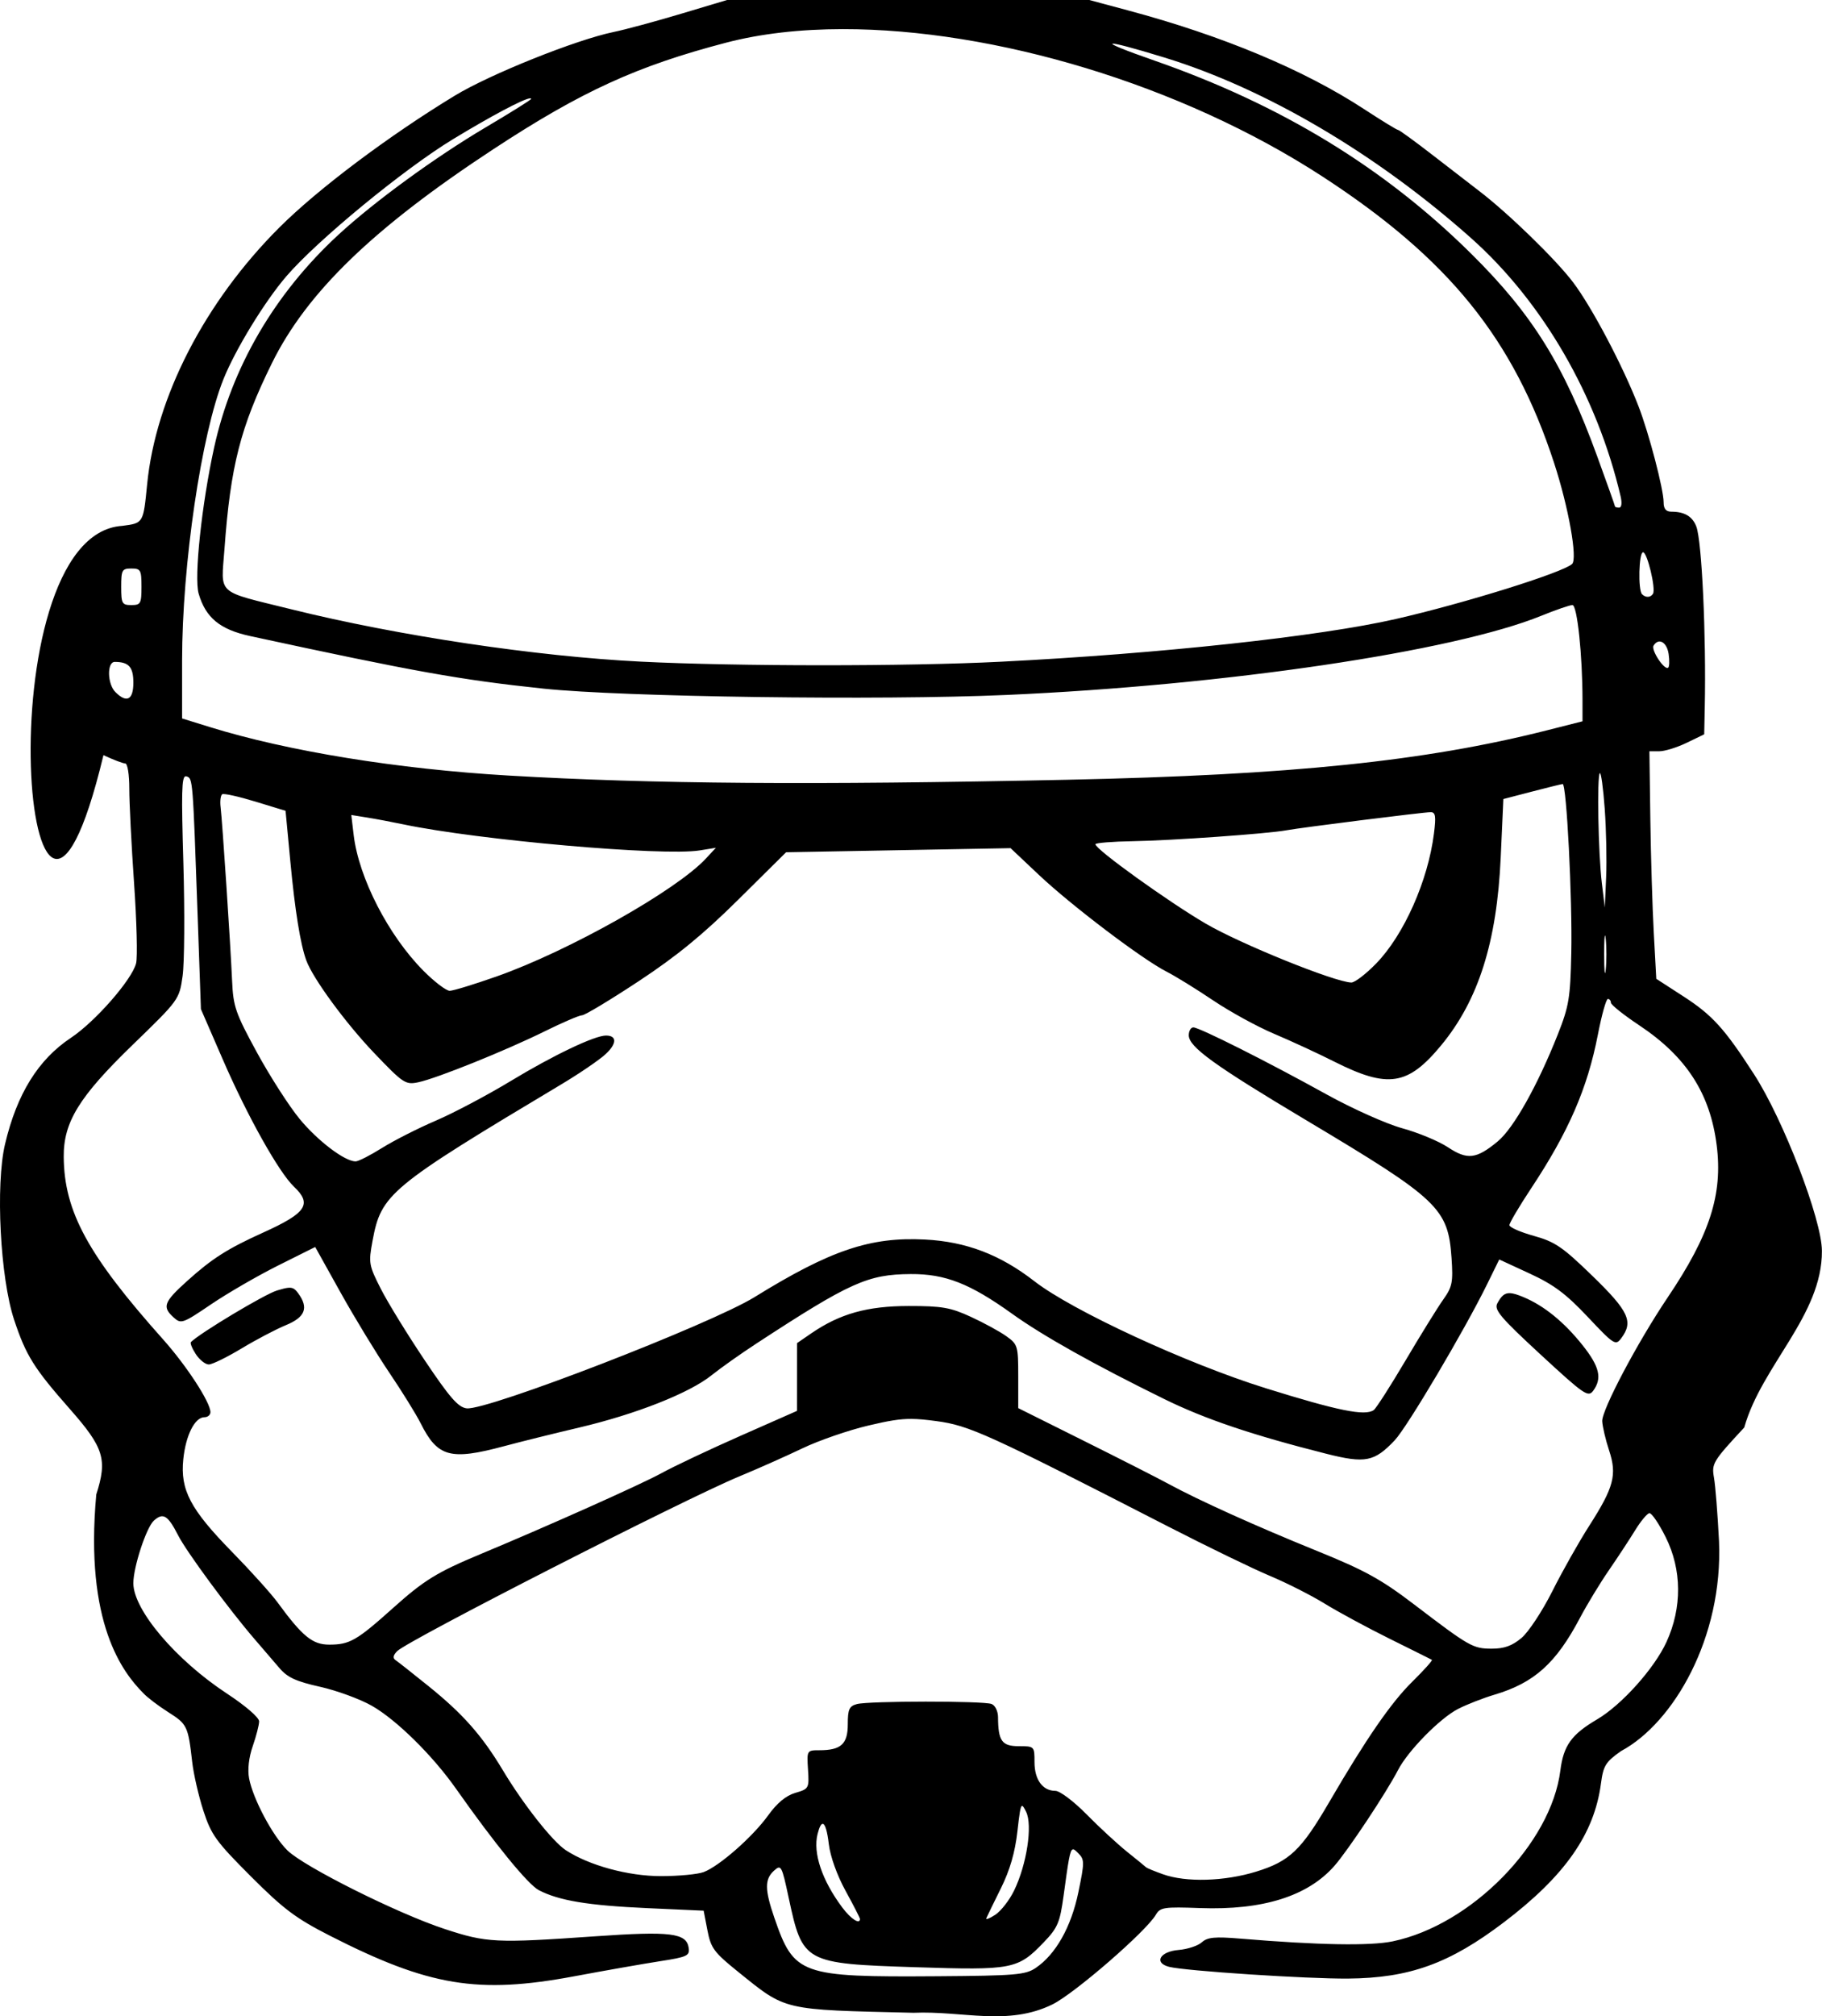
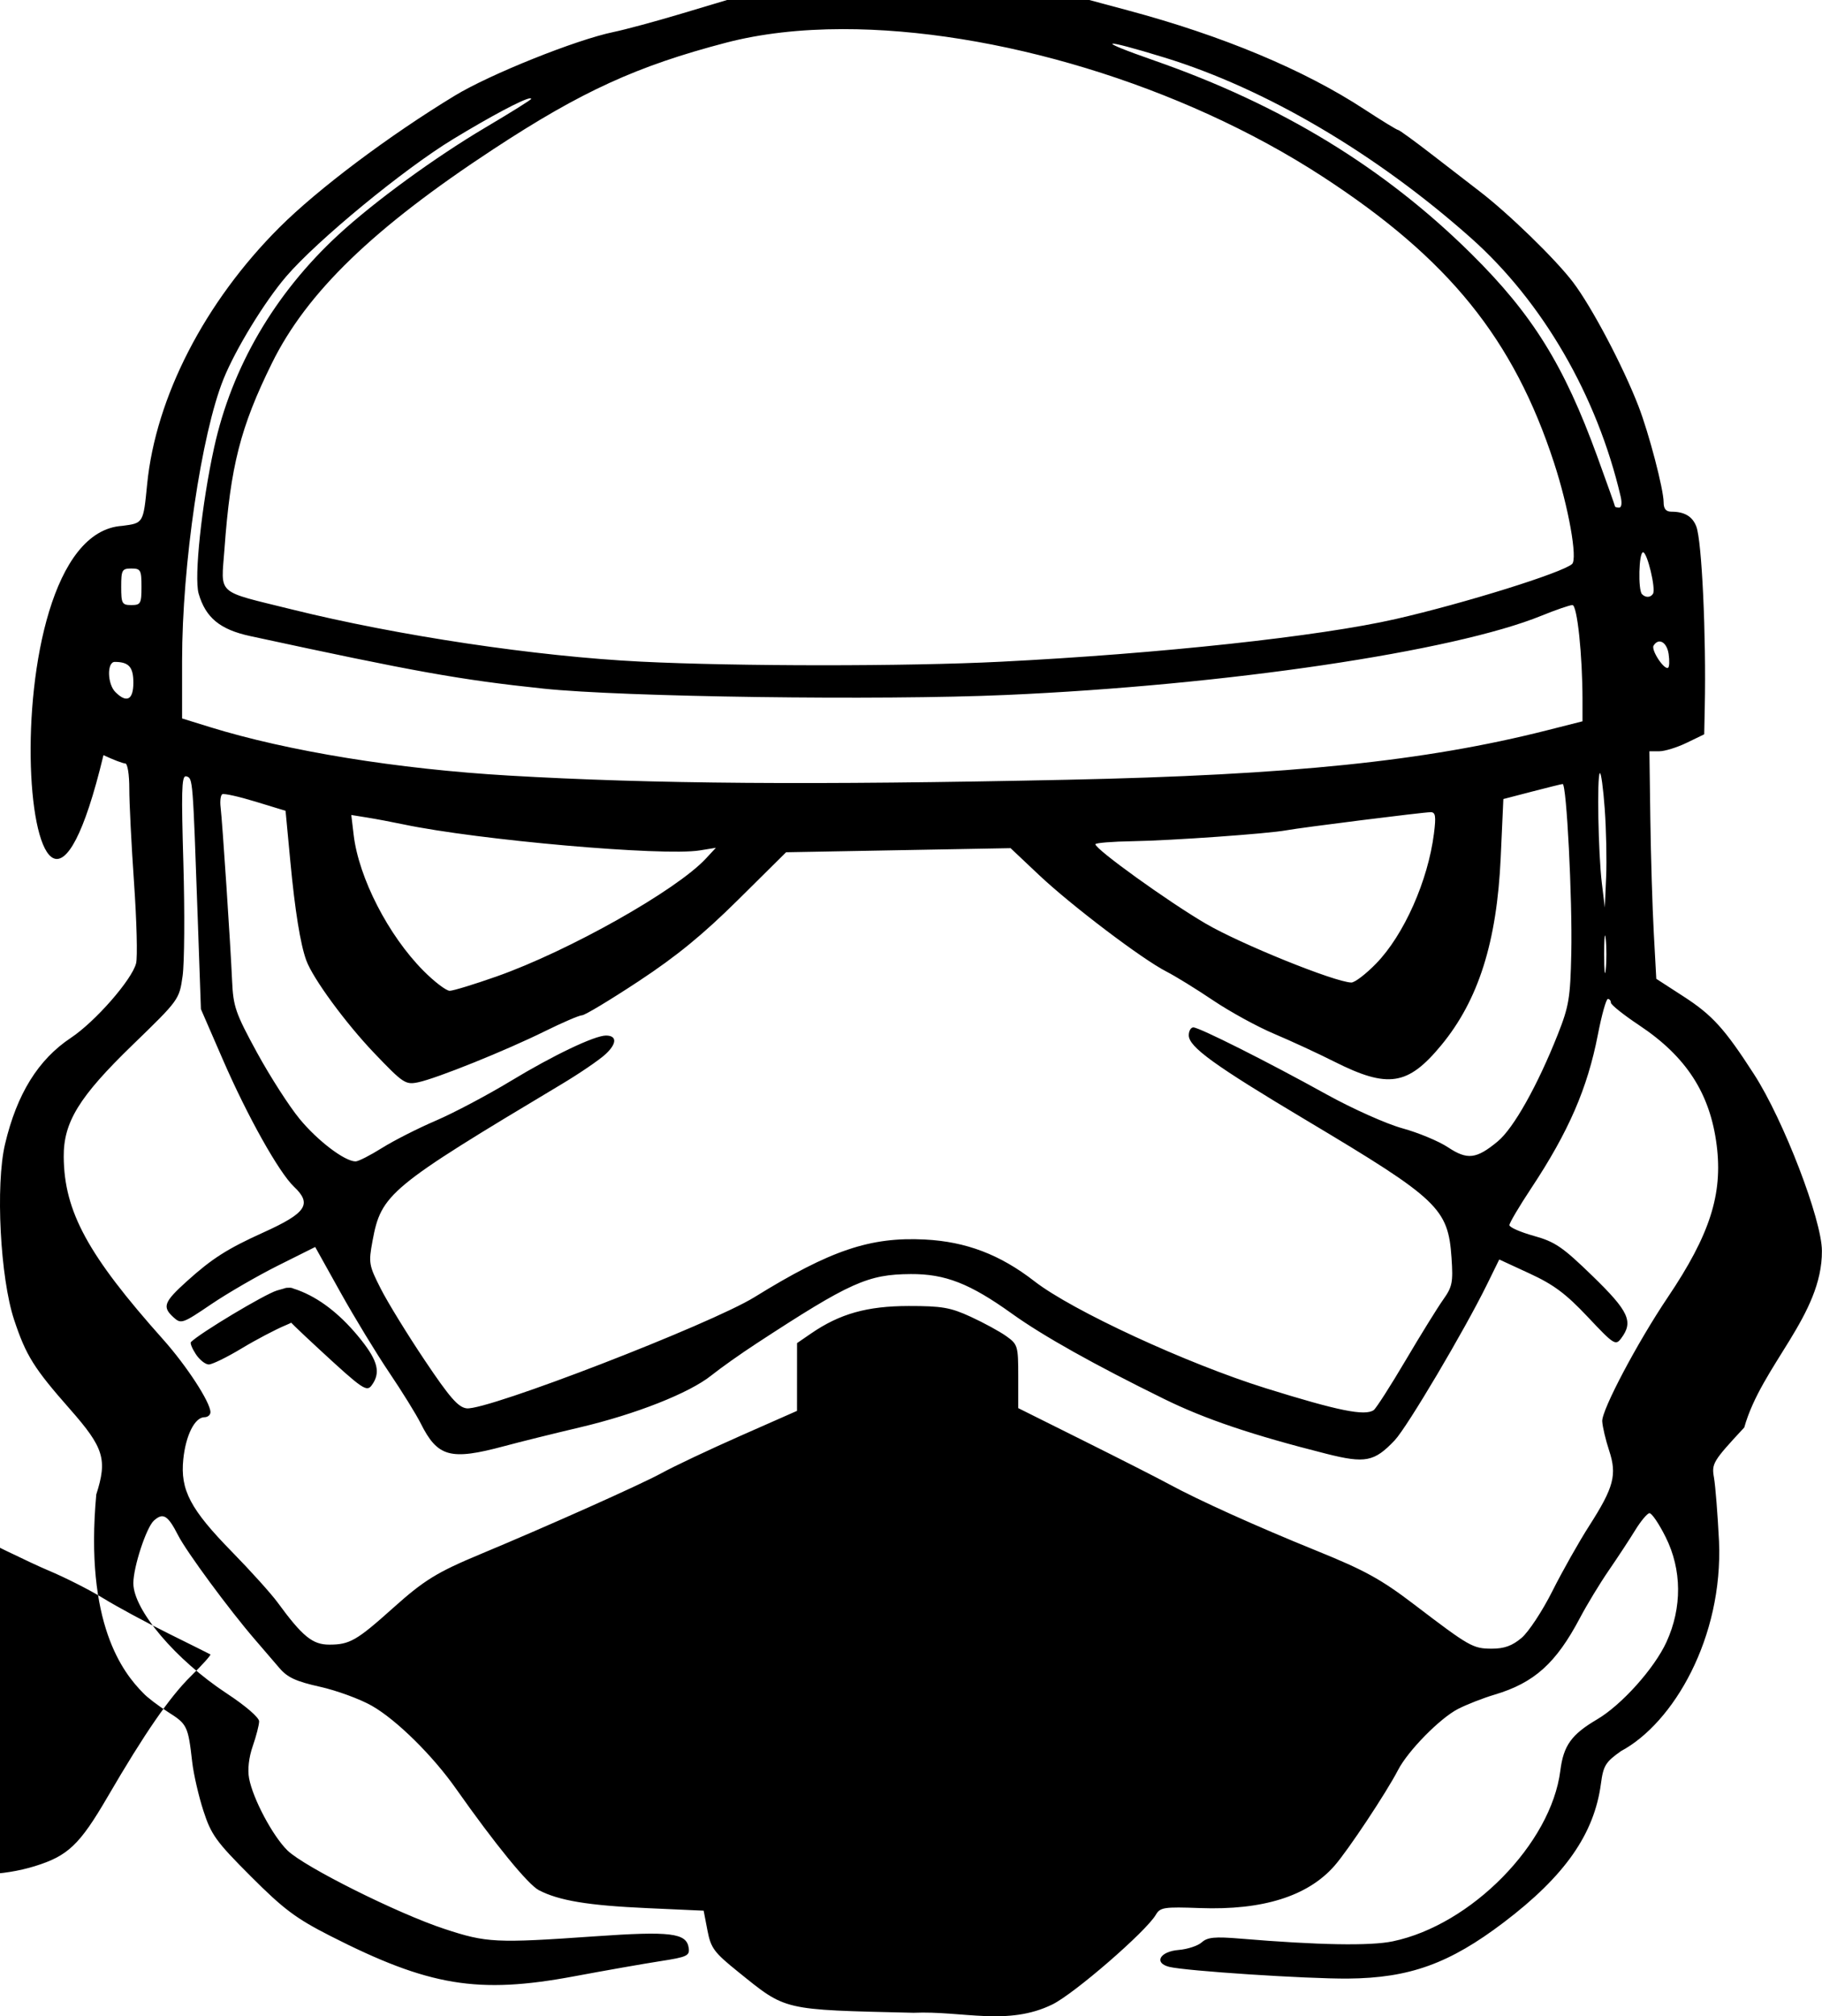
<svg xmlns="http://www.w3.org/2000/svg" xmlns:ns1="http://www.inkscape.org/namespaces/inkscape" xmlns:ns2="http://sodipodi.sourceforge.net/DTD/sodipodi-0.dtd" width="118.761mm" height="131.365mm" viewBox="0 0 118.761 131.365" version="1.1" id="svg2225" xml:space="preserve" ns1:version="1.2 (dc2aedaf03, 2022-05-15)" ns2:docname="Stormtrooper helmet.svg">
  <title id="title2253">Stormtrooper helmet</title>
  <ns2:namedview id="namedview2227" pagecolor="#ffffff" bordercolor="#666666" borderopacity="1.0" ns1:showpageshadow="2" ns1:pageopacity="0.0" ns1:pagecheckerboard="0" ns1:deskcolor="#d1d1d1" ns1:document-units="mm" showgrid="false" showguides="true" ns1:zoom="0.64160162" ns1:cx="914.11863" ns1:cy="45.199387" ns1:window-width="1920" ns1:window-height="1009" ns1:window-x="1912" ns1:window-y="-8" ns1:window-maximized="1" ns1:current-layer="layer1" />
  <defs id="defs2222" />
  <g ns1:label="Lager 1" ns1:groupmode="layer" id="layer1" transform="translate(48.382,-60.5)">
-     <path id="path2241" style="fill:#000000;stroke-width:0.265" d="m -0.992,60.5 -3.01,0.901 c -1.656,0.496 -3.632,1.029 -4.391,1.186 -2.445,0.505 -8.042,2.747 -10.341,4.143 -4.31,2.617 -8.923,6.081 -11.434,8.587 -4.864,4.854 -8.065,11.067 -8.623,16.736 -0.251,2.546 -0.241,2.53 -1.625,2.709 -9.134,0.59 -6.335,36.202 -1.222,14.939 0.633,0.297 1.271,0.541 1.418,0.541 0.152,0 0.267,0.715 0.266,1.654 -9.37e-4,0.91 0.139,3.678 0.311,6.152 0.172,2.474 0.232,4.821 0.132,5.215 -0.27,1.069 -2.663,3.802 -4.251,4.857 -2.131,1.415 -3.521,3.658 -4.292,6.926 -0.628,2.66 -0.314,8.715 0.593,11.445 0.774,2.329 1.289,3.153 3.64,5.821 2.213,2.512 2.447,3.272 1.715,5.557 -0.773,8.417 1.742,11.607 3.053,12.935 0.249,0.275 0.986,0.837 1.638,1.25 1.234,0.78 1.295,0.907 1.561,3.249 0.089,0.784 0.418,2.213 0.73,3.175 0.509,1.57 0.826,2.007 3.095,4.277 2.141,2.142 2.932,2.734 5.173,3.876 6.435,3.278 9.621,3.805 15.897,2.633 2.025,-0.378 4.552,-0.822 5.616,-0.987 1.746,-0.27 1.925,-0.353 1.852,-0.862 -0.14,-0.974 -1.17,-1.102 -6.105,-0.757 -6.481,0.453 -7.061,0.425 -9.813,-0.481 -3.064,-1.008 -9.141,-4.045 -10.235,-5.113 -0.961,-0.94 -2.251,-3.362 -2.502,-4.698 -0.107,-0.573 -0.017,-1.363 0.239,-2.101 0.226,-0.65 0.413,-1.375 0.415,-1.612 0.002,-0.247 -0.887,-1.015 -2.09,-1.805 -3.34,-2.193 -6.108,-5.455 -6.108,-7.197 0,-1.056 0.845,-3.63 1.337,-4.076 0.602,-0.544 0.911,-0.357 1.581,0.956 0.548,1.075 3.326,4.842 4.993,6.774 0.523,0.606 1.249,1.451 1.613,1.877 0.521,0.611 1.084,0.87 2.646,1.218 1.091,0.243 2.613,0.802 3.382,1.241 1.607,0.919 3.955,3.233 5.484,5.406 2.535,3.6 4.693,6.242 5.399,6.607 1.315,0.68 3.207,0.993 7.034,1.166 l 3.704,0.167 0.248,1.286 c 0.222,1.152 0.428,1.431 1.984,2.685 3.177,2.56 2.828,2.478 11.443,2.682 3.218,-0.138 6.137,0.885 9.054,-0.543 1.429,-0.699 6.11,-4.755 6.746,-5.845 0.282,-0.483 0.534,-0.521 2.877,-0.435 4.091,0.15 7.027,-0.772 8.764,-2.751 0.885,-1.008 3.386,-4.774 4.145,-6.241 0.651,-1.26 2.74,-3.384 3.92,-3.986 0.572,-0.292 1.635,-0.707 2.362,-0.923 2.598,-0.772 4.016,-2.045 5.582,-5.013 0.451,-0.854 1.295,-2.245 1.877,-3.091 0.582,-0.846 1.355,-2.023 1.719,-2.616 0.364,-0.593 0.781,-1.092 0.926,-1.108 0.146,-0.016 0.622,0.684 1.058,1.558 1.061,2.123 1.081,4.593 0.054,6.835 -0.788,1.72 -2.922,4.1 -4.519,5.04 -1.677,0.986 -2.193,1.705 -2.399,3.338 -0.6,4.758 -5.81,10.063 -10.926,11.126 -1.477,0.307 -4.843,0.247 -9.932,-0.177 -1.664,-0.139 -2.144,-0.092 -2.514,0.241 -0.251,0.227 -0.932,0.451 -1.513,0.498 -1.219,0.099 -1.633,0.844 -0.611,1.1 1.066,0.268 8.979,0.786 11.656,0.764 4.006,-0.034 6.611,-0.973 10.156,-3.664 3.983,-3.023 5.894,-5.753 6.331,-9.043 0.155,-1.167 0.303,-1.406 1.31,-2.116 3.424,-1.833 6.656,-7.402 6.385,-13.679 -0.088,-1.746 -0.235,-3.607 -0.328,-4.136 -0.161,-0.919 -0.074,-1.063 1.974,-3.268 1.132,-4.035 5.092,-7.317 5.061,-11.508 0,-2.018 -2.5,-8.524 -4.419,-11.498 -1.924,-2.982 -2.72,-3.861 -4.605,-5.08 l -1.771,-1.146 -0.163,-2.981 c -0.09,-1.639 -0.191,-4.975 -0.225,-7.413 l -0.061,-4.432 0.644,5.1e-4 c 0.354,2e-4 1.158,-0.248 1.786,-0.552 l 1.142,-0.553 0.037,-1.762 c 0.098,-4.654 -0.19,-10.827 -0.549,-11.772 -0.252,-0.662 -0.769,-0.971 -1.626,-0.971 -0.354,0 -0.507,-0.185 -0.507,-0.611 0,-0.847 -0.96,-4.511 -1.641,-6.268 -1.024,-2.639 -3.041,-6.456 -4.263,-8.07 -1.136,-1.499 -4.22,-4.495 -6.129,-5.953 -0.476,-0.364 -1.826,-1.406 -3,-2.315 -1.174,-0.909 -2.197,-1.654 -2.274,-1.654 -0.077,0 -1.066,-0.605 -2.198,-1.345 C 36.617,65.048 31.307,62.828 25.133,61.175 L 22.621,60.501 10.814,60.501 Z m 7.539,1.898 c 9.846,-0.011 22.027,3.586 31.287,9.613 8.219,5.35 12.446,10.577 15.082,18.652 0.946,2.897 1.542,6.247 1.172,6.584 -0.624,0.567 -7.019,2.562 -11.491,3.584 -4.975,1.137 -15.408,2.264 -25.766,2.784 -6.15,0.309 -17.177,0.305 -23.451,-0.007 -6.811,-0.339 -15.82,-1.687 -22.756,-3.406 -4.99,-1.236 -4.597,-0.884 -4.375,-3.927 0.394,-5.415 1.039,-7.942 3.089,-12.104 2.276,-4.623 6.625,-8.824 14.448,-13.957 5.727,-3.758 9.348,-5.414 15.156,-6.932 2.275,-0.595 4.849,-0.881 7.606,-0.884 z m 17.588,0.95 c 0.131,-0.039 1.279,0.255 3.381,0.9 6.597,2.024 13.814,6.271 19.985,11.761 4.673,4.158 8.22,10.281 9.753,16.837 v 5.17e-4 c 0.1,0.429 0.06,0.728 -0.099,0.728 -0.148,0 -0.27,-0.037 -0.27,-0.082 0,-0.045 -0.518,-1.504 -1.151,-3.241 -2.174,-5.969 -4.22,-9.26 -8.214,-13.214 -5.673,-5.614 -12.394,-9.711 -20.665,-12.594 -1.965,-0.685 -2.851,-1.056 -2.72,-1.095 z m -37.995,3.562 c 0.066,-0.01 0.101,0.001 0.101,0.034 0,0.055 -1.339,0.893 -2.977,1.861 -3.294,1.949 -7.252,4.835 -9.591,6.993 -4.157,3.837 -6.951,8.623 -8.102,13.881 -0.806,3.68 -1.31,8.438 -1.006,9.492 0.454,1.573 1.392,2.346 3.362,2.772 10.762,2.327 13.684,2.85 19.107,3.423 5.177,0.546 21.949,0.777 30.163,0.414 14.32,-0.632 29.157,-2.829 34.904,-5.167 0.935,-0.38 1.839,-0.691 2.011,-0.691 0.311,0 0.656,3.26 0.656,6.209 v 1.365 l -2.315,0.587 c -7.952,2.014 -16.673,2.912 -31.287,3.222 -16.66,0.353 -26.971,0.276 -36.38,-0.273 -7.247,-0.423 -14.412,-1.586 -19.513,-3.168 l -1.786,-0.554 v -3.759 c 5.34e-4,-6.255 1.256,-14.781 2.703,-18.363 0.787,-1.948 2.682,-5.044 4.09,-6.683 2.019,-2.351 7.674,-7 10.872,-8.94 2.507,-1.52 4.523,-2.587 4.988,-2.655 z M 58.715,96.483 c 0.274,0 0.845,2.383 0.648,2.703 v 5.17e-4 c -0.157,0.254 -0.477,0.267 -0.714,0.03 -0.27,-0.27 -0.21,-2.734 0.067,-2.734 z m -98.536,1.058 c 0.608,0 0.661,0.097 0.661,1.191 0,1.094 -0.054,1.191 -0.661,1.191 -0.608,0 -0.661,-0.097 -0.661,-1.191 0,-1.094 0.054,-1.191 0.661,-1.191 z m 99.646,4.756 c 0.248,0.025 0.485,0.324 0.557,0.812 0.065,0.443 0.049,0.847 -0.036,0.899 -0.257,0.155 -1.12,-1.16 -0.946,-1.442 0.124,-0.2 0.277,-0.284 0.426,-0.269 z m -100.726,1.329 c 0.914,0 1.212,0.333 1.212,1.351 0,1.125 -0.434,1.352 -1.172,0.614 -0.529,-0.529 -0.558,-1.966 -0.04,-1.966 z m 96.799,7.248 c 0.077,-0.077 0.221,0.969 0.319,2.325 h -5.17e-4 c 0.098,1.356 0.14,3.358 0.092,4.449 l -0.086,1.984 -0.193,-1.587 c -0.234,-1.926 -0.327,-6.976 -0.132,-7.172 z m -92.179,0.204 c 0.018,-0.002 0.037,9.3e-4 0.056,0.007 0.414,0.137 0.408,0.068 0.73,9.209 l 0.209,5.953 1.437,3.307 c 1.589,3.658 3.646,7.331 4.626,8.26 1.202,1.139 0.816,1.717 -2,2.99 -2.339,1.058 -3.33,1.689 -4.961,3.158 -1.522,1.371 -1.64,1.687 -0.882,2.373 0.486,0.44 0.586,0.405 2.447,-0.856 1.067,-0.723 3.03,-1.859 4.361,-2.524 l 2.421,-1.209 1.653,2.966 c 0.909,1.631 2.338,3.978 3.173,5.215 0.836,1.237 1.758,2.725 2.049,3.307 1.103,2.204 1.933,2.431 5.438,1.49 1.042,-0.28 3.248,-0.827 4.902,-1.216 3.683,-0.866 7.172,-2.243 8.613,-3.398 0.594,-0.476 1.913,-1.41 2.932,-2.075 6.108,-3.99 7.258,-4.507 10.054,-4.525 2.253,-0.015 3.865,0.617 6.612,2.587 2.006,1.439 5.353,3.314 9.924,5.559 2.658,1.306 5.739,2.345 10.556,3.562 2.542,0.642 3.13,0.526 4.459,-0.877 0.809,-0.855 4.547,-7.165 6.012,-10.148 l 0.802,-1.633 1.984,0.916 c 1.565,0.722 2.364,1.319 3.782,2.824 1.713,1.818 1.816,1.884 2.183,1.394 0.81,-1.08 0.499,-1.757 -1.86,-4.048 -1.961,-1.904 -2.447,-2.237 -3.836,-2.624 -0.875,-0.243 -1.591,-0.558 -1.591,-0.7 0,-0.142 0.639,-1.224 1.421,-2.404 2.439,-3.683 3.667,-6.511 4.345,-10.006 0.248,-1.279 0.54,-2.325 0.65,-2.326 0.109,-4.8e-4 0.198,0.109 0.198,0.243 0,0.134 0.831,0.797 1.846,1.472 3.077,2.046 4.628,4.45 5.052,7.828 0.401,3.191 -0.449,5.827 -3.194,9.902 -1.977,2.936 -4.309,7.346 -4.268,8.07 0.021,0.364 0.223,1.221 0.449,1.904 0.525,1.584 0.309,2.401 -1.297,4.906 -0.673,1.05 -1.755,2.967 -2.404,4.26 -0.649,1.293 -1.554,2.665 -2.011,3.049 h -5.17e-4 c -0.608,0.511 -1.125,0.698 -1.934,0.697 -1.233,-0.002 -1.442,-0.121 -5.073,-2.888 -2.139,-1.63 -3.209,-2.219 -6.315,-3.478 -3.973,-1.61 -7.736,-3.308 -9.692,-4.373 -0.655,-0.357 -3.125,-1.612 -5.49,-2.791 l -4.299,-2.143 v -2.067 c 0,-1.987 -0.03,-2.089 -0.781,-2.623 -0.43,-0.306 -1.471,-0.873 -2.315,-1.261 -1.322,-0.608 -1.882,-0.704 -4.048,-0.702 -2.701,0.003 -4.481,0.503 -6.349,1.783 l -0.924,0.634 -0.001,2.207 -0.001,2.208 -3.678,1.623 c -2.023,0.893 -4.345,1.989 -5.159,2.437 -1.313,0.722 -7.367,3.428 -11.8,5.275 -2.831,1.18 -3.672,1.698 -5.689,3.505 -2.377,2.13 -2.832,2.391 -4.164,2.391 -1.092,0 -1.745,-0.533 -3.373,-2.756 -0.418,-0.57 -1.747,-2.045 -2.954,-3.277 -2.731,-2.787 -3.393,-4.043 -3.186,-6.049 0.161,-1.565 0.752,-2.735 1.381,-2.735 0.215,0 0.389,-0.149 0.388,-0.331 -0.005,-0.643 -1.551,-3.018 -3.079,-4.73 -4.911,-5.501 -6.456,-8.337 -6.484,-11.903 -0.018,-2.26 1,-3.915 4.483,-7.288 3.038,-2.942 3.049,-2.958 3.266,-4.498 0.12,-0.85 0.142,-4.151 0.05,-7.336 -0.134,-4.608 -0.116,-5.649 0.148,-5.675 z m 89.754,0.501 c 0.256,-0.024 0.64,7.487 0.564,11.033 -0.062,2.907 -0.154,3.455 -0.882,5.292 -1.324,3.338 -2.88,6.107 -3.911,6.961 -1.395,1.155 -1.978,1.224 -3.248,0.383 -0.597,-0.395 -1.933,-0.951 -2.969,-1.235 -1.036,-0.284 -3.253,-1.275 -4.927,-2.201 -3.848,-2.131 -8.307,-4.373 -8.697,-4.373 -0.164,0 -0.299,0.23 -0.299,0.512 0,0.759 1.645,1.948 7.677,5.548 8.613,5.141 9.228,5.724 9.45,8.956 0.109,1.589 0.05,1.887 -0.537,2.711 -0.363,0.509 -1.469,2.295 -2.458,3.969 -0.989,1.673 -1.924,3.131 -2.077,3.238 -0.574,0.399 -2.319,0.046 -7.026,-1.421 -5.155,-1.607 -12.625,-5.059 -15.09,-6.974 -2.233,-1.735 -4.451,-2.58 -7.135,-2.718 -3.564,-0.183 -6.155,0.691 -11.104,3.749 -2.88,1.779 -17.44,7.404 -18.766,7.25 -0.551,-0.064 -1.099,-0.69 -2.731,-3.123 -1.123,-1.673 -2.412,-3.769 -2.864,-4.658 -0.783,-1.537 -0.81,-1.69 -0.544,-3.126 0.566,-3.064 1.08,-3.489 12.335,-10.22 1.167,-0.698 2.454,-1.577 2.859,-1.952 0.739,-0.685 0.749,-1.21 0.022,-1.21 -0.743,0 -3.442,1.288 -6.2,2.958 -1.525,0.923 -3.725,2.087 -4.889,2.586 -1.164,0.499 -2.744,1.301 -3.511,1.782 -0.767,0.481 -1.541,0.875 -1.72,0.874 -0.71,-0.003 -2.468,-1.337 -3.647,-2.767 -0.684,-0.829 -1.935,-2.778 -2.782,-4.33 -1.4,-2.568 -1.546,-2.99 -1.62,-4.675 -0.103,-2.35 -0.633,-10.349 -0.749,-11.307 -0.048,-0.398 -1.32e-4,-0.778 0.107,-0.844 0.107,-0.066 1.08,0.15 2.161,0.48 l 1.966,0.6 0.31,3.287 c 0.304,3.222 0.656,5.408 1.042,6.462 0.432,1.18 2.567,4.09 4.436,6.045 1.885,1.971 2.029,2.066 2.863,1.892 1.202,-0.251 5.721,-2.073 8.262,-3.33 1.151,-0.569 2.238,-1.035 2.415,-1.035 0.178,0 1.838,-0.999 3.691,-2.221 2.474,-1.631 4.196,-3.041 6.487,-5.31 l 3.119,-3.089 7.316,-0.134 7.317,-0.134 1.849,1.745 c 2.105,1.986 6.733,5.493 8.311,6.297 0.582,0.297 1.951,1.141 3.042,1.876 1.091,0.735 2.877,1.714 3.969,2.175 1.092,0.461 2.859,1.277 3.927,1.815 3.503,1.764 4.797,1.566 6.972,-1.066 2.427,-2.937 3.629,-6.729 3.878,-12.24 l 0.172,-3.802 1.852,-0.482 c 1.019,-0.265 1.924,-0.489 2.012,-0.497 z m -8.608,1.837 c 0.323,0 0.364,0.254 0.221,1.389 -0.388,3.079 -1.955,6.604 -3.763,8.467 -0.671,0.691 -1.403,1.251 -1.627,1.244 -1.097,-0.036 -7.229,-2.517 -9.49,-3.84 -2.456,-1.437 -7.188,-4.84 -7.188,-5.17 -8e-5,-0.087 1.101,-0.177 2.447,-0.199 2.502,-0.041 8.798,-0.488 9.988,-0.708 0.972,-0.18 8.949,-1.182 9.412,-1.182 z m -70.349,0.184 1.034,0.166 c 0.569,0.091 1.629,0.291 2.357,0.444 4.895,1.026 16.924,2.083 19.315,1.698 l 1.058,-0.171 -0.649,0.699 c -1.925,2.075 -8.934,6.023 -13.639,7.682 -1.455,0.513 -2.832,0.934 -3.06,0.936 -0.228,0.002 -0.999,-0.586 -1.714,-1.305 -2.287,-2.301 -4.217,-6.057 -4.548,-8.85 z m 81.727,7.856 c 0.012,0.018 0.026,0.092 0.04,0.228 0.057,0.546 0.057,1.439 0,1.984 -0.057,0.546 -0.104,0.099 -0.104,-0.992 0,-0.819 0.026,-1.274 0.064,-1.221 z m -85.82,22.946 c -0.178,0.013 -0.412,0.075 -0.753,0.179 -0.801,0.243 -5.015,2.768 -5.606,3.359 -0.066,0.066 0.077,0.421 0.319,0.79 0.241,0.368 0.621,0.67 0.844,0.67 0.223,0 1.181,-0.468 2.13,-1.04 0.948,-0.572 2.251,-1.257 2.895,-1.521 1.26,-0.518 1.497,-1.127 0.808,-2.07 -0.202,-0.277 -0.339,-0.389 -0.636,-0.367 z m 79.621,0.353 c -0.366,-0.016 -0.573,0.189 -0.828,0.665 -0.223,0.416 0.198,0.913 2.818,3.332 2.853,2.634 3.105,2.807 3.435,2.356 0.59,-0.807 0.41,-1.572 -0.696,-2.961 -1.206,-1.514 -2.506,-2.572 -3.855,-3.136 -0.378,-0.158 -0.655,-0.247 -0.874,-0.257 z m -39.023,8.192 c 0.469,0.003 0.965,0.053 1.627,0.142 2.157,0.29 3.312,0.814 15.131,6.879 2.547,1.307 5.523,2.75 6.615,3.207 1.091,0.457 2.699,1.271 3.572,1.809 0.873,0.538 2.778,1.567 4.233,2.288 1.455,0.72 2.693,1.338 2.752,1.372 0.058,0.034 -0.517,0.675 -1.278,1.425 -1.384,1.362 -3.006,3.713 -5.423,7.86 -1.819,3.12 -2.58,3.844 -4.746,4.513 -2.07,0.639 -4.571,0.712 -6.075,0.176 -0.557,-0.198 -1.054,-0.404 -1.106,-0.455 -0.052,-0.052 -0.608,-0.506 -1.237,-1.01 -0.629,-0.504 -1.82,-1.604 -2.647,-2.444 -0.835,-0.848 -1.738,-1.528 -2.031,-1.528 -0.83,0 -1.36,-0.729 -1.36,-1.871 0,-1.031 -0.008,-1.039 -1.027,-1.039 -1.098,0 -1.342,-0.342 -1.35,-1.89 -0.002,-0.391 -0.188,-0.77 -0.422,-0.86 -0.542,-0.208 -7.996,-0.203 -8.776,0.006 -0.502,0.134 -0.595,0.341 -0.595,1.31 0,1.294 -0.439,1.698 -1.848,1.698 -0.818,0 -0.824,0.009 -0.745,1.257 0.078,1.227 0.058,1.263 -0.828,1.521 -0.609,0.178 -1.192,0.661 -1.773,1.47 -0.997,1.386 -3.174,3.301 -4.196,3.689 -0.384,0.146 -1.638,0.265 -2.786,0.265 -2.135,0 -4.686,-0.695 -6.206,-1.691 -0.86,-0.564 -2.769,-2.985 -4.09,-5.188 -1.37,-2.286 -2.613,-3.692 -4.865,-5.506 -1.027,-0.828 -1.994,-1.59 -2.148,-1.694 -0.187,-0.126 -0.148,-0.32 0.117,-0.583 0.714,-0.708 18.734,-9.907 22.296,-11.381 1.201,-0.497 3.056,-1.322 4.123,-1.833 1.067,-0.511 3.008,-1.181 4.313,-1.487 1.289,-0.303 1.998,-0.43 2.78,-0.426 z m 7.214,25.217 c 0.064,-0.013 0.145,0.134 0.268,0.384 0.43,0.879 0.042,3.424 -0.783,5.127 -0.302,0.624 -0.855,1.335 -1.229,1.58 -0.374,0.245 -0.636,0.344 -0.582,0.22 0.053,-0.124 0.48,-0.999 0.949,-1.945 0.586,-1.182 0.922,-2.34 1.076,-3.704 0.133,-1.174 0.194,-1.641 0.302,-1.663 z m -12.973,1.169 c 0.146,0.038 0.28,0.483 0.379,1.316 0.095,0.803 0.538,2.039 1.095,3.051 0.514,0.936 0.935,1.757 0.935,1.825 0,0.386 -0.589,0.008 -1.146,-0.737 -1.327,-1.772 -1.928,-3.555 -1.617,-4.795 0.119,-0.473 0.24,-0.69 0.354,-0.66 z m 16.282,1.66 c 0.088,-0.022 0.197,0.091 0.357,0.251 0.411,0.411 0.412,0.586 0.007,2.541 -0.468,2.265 -1.472,4.046 -2.779,4.932 -0.668,0.453 -1.316,0.507 -6.431,0.543 -8.922,0.062 -9.323,-0.081 -10.607,-3.811 -0.632,-1.837 -0.637,-2.511 -0.022,-3.067 0.463,-0.419 0.505,-0.342 0.952,1.745 0.913,4.261 1.001,4.309 8.262,4.544 6.345,0.205 6.677,0.141 8.379,-1.633 0.897,-0.935 1.042,-1.276 1.28,-3.008 0.314,-2.287 0.408,-2.988 0.602,-3.036 z" ns2:nodetypes="cccsssccssssssssccsssscssssssssssssssssssscccsccscsssssssssssssssssssscccccscccccccccsssssssscccccssssccsssssssssccssscsscsssssssssssccsscccssscsccssssssssscsscssscccccccsccccssssscccscssscssssscccssssssscsssssssscccsssccsssccccccssssssssccsssscccssssssssssscsssssssssssssscssssscccsssssscccccsssssccccssscsscssscsccssssscscsssccsscssscsssssscsssssccsssssssssssccsssssssssssssssccssscssssscsscssscssccsssssssccsssssss" />
+     <path id="path2241" style="fill:#000000;stroke-width:0.265" d="m -0.992,60.5 -3.01,0.901 c -1.656,0.496 -3.632,1.029 -4.391,1.186 -2.445,0.505 -8.042,2.747 -10.341,4.143 -4.31,2.617 -8.923,6.081 -11.434,8.587 -4.864,4.854 -8.065,11.067 -8.623,16.736 -0.251,2.546 -0.241,2.53 -1.625,2.709 -9.134,0.59 -6.335,36.202 -1.222,14.939 0.633,0.297 1.271,0.541 1.418,0.541 0.152,0 0.267,0.715 0.266,1.654 -9.37e-4,0.91 0.139,3.678 0.311,6.152 0.172,2.474 0.232,4.821 0.132,5.215 -0.27,1.069 -2.663,3.802 -4.251,4.857 -2.131,1.415 -3.521,3.658 -4.292,6.926 -0.628,2.66 -0.314,8.715 0.593,11.445 0.774,2.329 1.289,3.153 3.64,5.821 2.213,2.512 2.447,3.272 1.715,5.557 -0.773,8.417 1.742,11.607 3.053,12.935 0.249,0.275 0.986,0.837 1.638,1.25 1.234,0.78 1.295,0.907 1.561,3.249 0.089,0.784 0.418,2.213 0.73,3.175 0.509,1.57 0.826,2.007 3.095,4.277 2.141,2.142 2.932,2.734 5.173,3.876 6.435,3.278 9.621,3.805 15.897,2.633 2.025,-0.378 4.552,-0.822 5.616,-0.987 1.746,-0.27 1.925,-0.353 1.852,-0.862 -0.14,-0.974 -1.17,-1.102 -6.105,-0.757 -6.481,0.453 -7.061,0.425 -9.813,-0.481 -3.064,-1.008 -9.141,-4.045 -10.235,-5.113 -0.961,-0.94 -2.251,-3.362 -2.502,-4.698 -0.107,-0.573 -0.017,-1.363 0.239,-2.101 0.226,-0.65 0.413,-1.375 0.415,-1.612 0.002,-0.247 -0.887,-1.015 -2.09,-1.805 -3.34,-2.193 -6.108,-5.455 -6.108,-7.197 0,-1.056 0.845,-3.63 1.337,-4.076 0.602,-0.544 0.911,-0.357 1.581,0.956 0.548,1.075 3.326,4.842 4.993,6.774 0.523,0.606 1.249,1.451 1.613,1.877 0.521,0.611 1.084,0.87 2.646,1.218 1.091,0.243 2.613,0.802 3.382,1.241 1.607,0.919 3.955,3.233 5.484,5.406 2.535,3.6 4.693,6.242 5.399,6.607 1.315,0.68 3.207,0.993 7.034,1.166 l 3.704,0.167 0.248,1.286 c 0.222,1.152 0.428,1.431 1.984,2.685 3.177,2.56 2.828,2.478 11.443,2.682 3.218,-0.138 6.137,0.885 9.054,-0.543 1.429,-0.699 6.11,-4.755 6.746,-5.845 0.282,-0.483 0.534,-0.521 2.877,-0.435 4.091,0.15 7.027,-0.772 8.764,-2.751 0.885,-1.008 3.386,-4.774 4.145,-6.241 0.651,-1.26 2.74,-3.384 3.92,-3.986 0.572,-0.292 1.635,-0.707 2.362,-0.923 2.598,-0.772 4.016,-2.045 5.582,-5.013 0.451,-0.854 1.295,-2.245 1.877,-3.091 0.582,-0.846 1.355,-2.023 1.719,-2.616 0.364,-0.593 0.781,-1.092 0.926,-1.108 0.146,-0.016 0.622,0.684 1.058,1.558 1.061,2.123 1.081,4.593 0.054,6.835 -0.788,1.72 -2.922,4.1 -4.519,5.04 -1.677,0.986 -2.193,1.705 -2.399,3.338 -0.6,4.758 -5.81,10.063 -10.926,11.126 -1.477,0.307 -4.843,0.247 -9.932,-0.177 -1.664,-0.139 -2.144,-0.092 -2.514,0.241 -0.251,0.227 -0.932,0.451 -1.513,0.498 -1.219,0.099 -1.633,0.844 -0.611,1.1 1.066,0.268 8.979,0.786 11.656,0.764 4.006,-0.034 6.611,-0.973 10.156,-3.664 3.983,-3.023 5.894,-5.753 6.331,-9.043 0.155,-1.167 0.303,-1.406 1.31,-2.116 3.424,-1.833 6.656,-7.402 6.385,-13.679 -0.088,-1.746 -0.235,-3.607 -0.328,-4.136 -0.161,-0.919 -0.074,-1.063 1.974,-3.268 1.132,-4.035 5.092,-7.317 5.061,-11.508 0,-2.018 -2.5,-8.524 -4.419,-11.498 -1.924,-2.982 -2.72,-3.861 -4.605,-5.08 l -1.771,-1.146 -0.163,-2.981 c -0.09,-1.639 -0.191,-4.975 -0.225,-7.413 l -0.061,-4.432 0.644,5.1e-4 c 0.354,2e-4 1.158,-0.248 1.786,-0.552 l 1.142,-0.553 0.037,-1.762 c 0.098,-4.654 -0.19,-10.827 -0.549,-11.772 -0.252,-0.662 -0.769,-0.971 -1.626,-0.971 -0.354,0 -0.507,-0.185 -0.507,-0.611 0,-0.847 -0.96,-4.511 -1.641,-6.268 -1.024,-2.639 -3.041,-6.456 -4.263,-8.07 -1.136,-1.499 -4.22,-4.495 -6.129,-5.953 -0.476,-0.364 -1.826,-1.406 -3,-2.315 -1.174,-0.909 -2.197,-1.654 -2.274,-1.654 -0.077,0 -1.066,-0.605 -2.198,-1.345 C 36.617,65.048 31.307,62.828 25.133,61.175 L 22.621,60.501 10.814,60.501 Z m 7.539,1.898 c 9.846,-0.011 22.027,3.586 31.287,9.613 8.219,5.35 12.446,10.577 15.082,18.652 0.946,2.897 1.542,6.247 1.172,6.584 -0.624,0.567 -7.019,2.562 -11.491,3.584 -4.975,1.137 -15.408,2.264 -25.766,2.784 -6.15,0.309 -17.177,0.305 -23.451,-0.007 -6.811,-0.339 -15.82,-1.687 -22.756,-3.406 -4.99,-1.236 -4.597,-0.884 -4.375,-3.927 0.394,-5.415 1.039,-7.942 3.089,-12.104 2.276,-4.623 6.625,-8.824 14.448,-13.957 5.727,-3.758 9.348,-5.414 15.156,-6.932 2.275,-0.595 4.849,-0.881 7.606,-0.884 z m 17.588,0.95 c 0.131,-0.039 1.279,0.255 3.381,0.9 6.597,2.024 13.814,6.271 19.985,11.761 4.673,4.158 8.22,10.281 9.753,16.837 v 5.17e-4 c 0.1,0.429 0.06,0.728 -0.099,0.728 -0.148,0 -0.27,-0.037 -0.27,-0.082 0,-0.045 -0.518,-1.504 -1.151,-3.241 -2.174,-5.969 -4.22,-9.26 -8.214,-13.214 -5.673,-5.614 -12.394,-9.711 -20.665,-12.594 -1.965,-0.685 -2.851,-1.056 -2.72,-1.095 z m -37.995,3.562 c 0.066,-0.01 0.101,0.001 0.101,0.034 0,0.055 -1.339,0.893 -2.977,1.861 -3.294,1.949 -7.252,4.835 -9.591,6.993 -4.157,3.837 -6.951,8.623 -8.102,13.881 -0.806,3.68 -1.31,8.438 -1.006,9.492 0.454,1.573 1.392,2.346 3.362,2.772 10.762,2.327 13.684,2.85 19.107,3.423 5.177,0.546 21.949,0.777 30.163,0.414 14.32,-0.632 29.157,-2.829 34.904,-5.167 0.935,-0.38 1.839,-0.691 2.011,-0.691 0.311,0 0.656,3.26 0.656,6.209 v 1.365 l -2.315,0.587 c -7.952,2.014 -16.673,2.912 -31.287,3.222 -16.66,0.353 -26.971,0.276 -36.38,-0.273 -7.247,-0.423 -14.412,-1.586 -19.513,-3.168 l -1.786,-0.554 v -3.759 c 5.34e-4,-6.255 1.256,-14.781 2.703,-18.363 0.787,-1.948 2.682,-5.044 4.09,-6.683 2.019,-2.351 7.674,-7 10.872,-8.94 2.507,-1.52 4.523,-2.587 4.988,-2.655 z M 58.715,96.483 c 0.274,0 0.845,2.383 0.648,2.703 v 5.17e-4 c -0.157,0.254 -0.477,0.267 -0.714,0.03 -0.27,-0.27 -0.21,-2.734 0.067,-2.734 z m -98.536,1.058 c 0.608,0 0.661,0.097 0.661,1.191 0,1.094 -0.054,1.191 -0.661,1.191 -0.608,0 -0.661,-0.097 -0.661,-1.191 0,-1.094 0.054,-1.191 0.661,-1.191 z m 99.646,4.756 c 0.248,0.025 0.485,0.324 0.557,0.812 0.065,0.443 0.049,0.847 -0.036,0.899 -0.257,0.155 -1.12,-1.16 -0.946,-1.442 0.124,-0.2 0.277,-0.284 0.426,-0.269 z m -100.726,1.329 c 0.914,0 1.212,0.333 1.212,1.351 0,1.125 -0.434,1.352 -1.172,0.614 -0.529,-0.529 -0.558,-1.966 -0.04,-1.966 z m 96.799,7.248 c 0.077,-0.077 0.221,0.969 0.319,2.325 h -5.17e-4 c 0.098,1.356 0.14,3.358 0.092,4.449 l -0.086,1.984 -0.193,-1.587 c -0.234,-1.926 -0.327,-6.976 -0.132,-7.172 z m -92.179,0.204 c 0.018,-0.002 0.037,9.3e-4 0.056,0.007 0.414,0.137 0.408,0.068 0.73,9.209 l 0.209,5.953 1.437,3.307 c 1.589,3.658 3.646,7.331 4.626,8.26 1.202,1.139 0.816,1.717 -2,2.99 -2.339,1.058 -3.33,1.689 -4.961,3.158 -1.522,1.371 -1.64,1.687 -0.882,2.373 0.486,0.44 0.586,0.405 2.447,-0.856 1.067,-0.723 3.03,-1.859 4.361,-2.524 l 2.421,-1.209 1.653,2.966 c 0.909,1.631 2.338,3.978 3.173,5.215 0.836,1.237 1.758,2.725 2.049,3.307 1.103,2.204 1.933,2.431 5.438,1.49 1.042,-0.28 3.248,-0.827 4.902,-1.216 3.683,-0.866 7.172,-2.243 8.613,-3.398 0.594,-0.476 1.913,-1.41 2.932,-2.075 6.108,-3.99 7.258,-4.507 10.054,-4.525 2.253,-0.015 3.865,0.617 6.612,2.587 2.006,1.439 5.353,3.314 9.924,5.559 2.658,1.306 5.739,2.345 10.556,3.562 2.542,0.642 3.13,0.526 4.459,-0.877 0.809,-0.855 4.547,-7.165 6.012,-10.148 l 0.802,-1.633 1.984,0.916 c 1.565,0.722 2.364,1.319 3.782,2.824 1.713,1.818 1.816,1.884 2.183,1.394 0.81,-1.08 0.499,-1.757 -1.86,-4.048 -1.961,-1.904 -2.447,-2.237 -3.836,-2.624 -0.875,-0.243 -1.591,-0.558 -1.591,-0.7 0,-0.142 0.639,-1.224 1.421,-2.404 2.439,-3.683 3.667,-6.511 4.345,-10.006 0.248,-1.279 0.54,-2.325 0.65,-2.326 0.109,-4.8e-4 0.198,0.109 0.198,0.243 0,0.134 0.831,0.797 1.846,1.472 3.077,2.046 4.628,4.45 5.052,7.828 0.401,3.191 -0.449,5.827 -3.194,9.902 -1.977,2.936 -4.309,7.346 -4.268,8.07 0.021,0.364 0.223,1.221 0.449,1.904 0.525,1.584 0.309,2.401 -1.297,4.906 -0.673,1.05 -1.755,2.967 -2.404,4.26 -0.649,1.293 -1.554,2.665 -2.011,3.049 h -5.17e-4 c -0.608,0.511 -1.125,0.698 -1.934,0.697 -1.233,-0.002 -1.442,-0.121 -5.073,-2.888 -2.139,-1.63 -3.209,-2.219 -6.315,-3.478 -3.973,-1.61 -7.736,-3.308 -9.692,-4.373 -0.655,-0.357 -3.125,-1.612 -5.49,-2.791 l -4.299,-2.143 v -2.067 c 0,-1.987 -0.03,-2.089 -0.781,-2.623 -0.43,-0.306 -1.471,-0.873 -2.315,-1.261 -1.322,-0.608 -1.882,-0.704 -4.048,-0.702 -2.701,0.003 -4.481,0.503 -6.349,1.783 l -0.924,0.634 -0.001,2.207 -0.001,2.208 -3.678,1.623 c -2.023,0.893 -4.345,1.989 -5.159,2.437 -1.313,0.722 -7.367,3.428 -11.8,5.275 -2.831,1.18 -3.672,1.698 -5.689,3.505 -2.377,2.13 -2.832,2.391 -4.164,2.391 -1.092,0 -1.745,-0.533 -3.373,-2.756 -0.418,-0.57 -1.747,-2.045 -2.954,-3.277 -2.731,-2.787 -3.393,-4.043 -3.186,-6.049 0.161,-1.565 0.752,-2.735 1.381,-2.735 0.215,0 0.389,-0.149 0.388,-0.331 -0.005,-0.643 -1.551,-3.018 -3.079,-4.73 -4.911,-5.501 -6.456,-8.337 -6.484,-11.903 -0.018,-2.26 1,-3.915 4.483,-7.288 3.038,-2.942 3.049,-2.958 3.266,-4.498 0.12,-0.85 0.142,-4.151 0.05,-7.336 -0.134,-4.608 -0.116,-5.649 0.148,-5.675 z m 89.754,0.501 c 0.256,-0.024 0.64,7.487 0.564,11.033 -0.062,2.907 -0.154,3.455 -0.882,5.292 -1.324,3.338 -2.88,6.107 -3.911,6.961 -1.395,1.155 -1.978,1.224 -3.248,0.383 -0.597,-0.395 -1.933,-0.951 -2.969,-1.235 -1.036,-0.284 -3.253,-1.275 -4.927,-2.201 -3.848,-2.131 -8.307,-4.373 -8.697,-4.373 -0.164,0 -0.299,0.23 -0.299,0.512 0,0.759 1.645,1.948 7.677,5.548 8.613,5.141 9.228,5.724 9.45,8.956 0.109,1.589 0.05,1.887 -0.537,2.711 -0.363,0.509 -1.469,2.295 -2.458,3.969 -0.989,1.673 -1.924,3.131 -2.077,3.238 -0.574,0.399 -2.319,0.046 -7.026,-1.421 -5.155,-1.607 -12.625,-5.059 -15.09,-6.974 -2.233,-1.735 -4.451,-2.58 -7.135,-2.718 -3.564,-0.183 -6.155,0.691 -11.104,3.749 -2.88,1.779 -17.44,7.404 -18.766,7.25 -0.551,-0.064 -1.099,-0.69 -2.731,-3.123 -1.123,-1.673 -2.412,-3.769 -2.864,-4.658 -0.783,-1.537 -0.81,-1.69 -0.544,-3.126 0.566,-3.064 1.08,-3.489 12.335,-10.22 1.167,-0.698 2.454,-1.577 2.859,-1.952 0.739,-0.685 0.749,-1.21 0.022,-1.21 -0.743,0 -3.442,1.288 -6.2,2.958 -1.525,0.923 -3.725,2.087 -4.889,2.586 -1.164,0.499 -2.744,1.301 -3.511,1.782 -0.767,0.481 -1.541,0.875 -1.72,0.874 -0.71,-0.003 -2.468,-1.337 -3.647,-2.767 -0.684,-0.829 -1.935,-2.778 -2.782,-4.33 -1.4,-2.568 -1.546,-2.99 -1.62,-4.675 -0.103,-2.35 -0.633,-10.349 -0.749,-11.307 -0.048,-0.398 -1.32e-4,-0.778 0.107,-0.844 0.107,-0.066 1.08,0.15 2.161,0.48 l 1.966,0.6 0.31,3.287 c 0.304,3.222 0.656,5.408 1.042,6.462 0.432,1.18 2.567,4.09 4.436,6.045 1.885,1.971 2.029,2.066 2.863,1.892 1.202,-0.251 5.721,-2.073 8.262,-3.33 1.151,-0.569 2.238,-1.035 2.415,-1.035 0.178,0 1.838,-0.999 3.691,-2.221 2.474,-1.631 4.196,-3.041 6.487,-5.31 l 3.119,-3.089 7.316,-0.134 7.317,-0.134 1.849,1.745 c 2.105,1.986 6.733,5.493 8.311,6.297 0.582,0.297 1.951,1.141 3.042,1.876 1.091,0.735 2.877,1.714 3.969,2.175 1.092,0.461 2.859,1.277 3.927,1.815 3.503,1.764 4.797,1.566 6.972,-1.066 2.427,-2.937 3.629,-6.729 3.878,-12.24 l 0.172,-3.802 1.852,-0.482 c 1.019,-0.265 1.924,-0.489 2.012,-0.497 z m -8.608,1.837 c 0.323,0 0.364,0.254 0.221,1.389 -0.388,3.079 -1.955,6.604 -3.763,8.467 -0.671,0.691 -1.403,1.251 -1.627,1.244 -1.097,-0.036 -7.229,-2.517 -9.49,-3.84 -2.456,-1.437 -7.188,-4.84 -7.188,-5.17 -8e-5,-0.087 1.101,-0.177 2.447,-0.199 2.502,-0.041 8.798,-0.488 9.988,-0.708 0.972,-0.18 8.949,-1.182 9.412,-1.182 z m -70.349,0.184 1.034,0.166 c 0.569,0.091 1.629,0.291 2.357,0.444 4.895,1.026 16.924,2.083 19.315,1.698 l 1.058,-0.171 -0.649,0.699 c -1.925,2.075 -8.934,6.023 -13.639,7.682 -1.455,0.513 -2.832,0.934 -3.06,0.936 -0.228,0.002 -0.999,-0.586 -1.714,-1.305 -2.287,-2.301 -4.217,-6.057 -4.548,-8.85 z m 81.727,7.856 c 0.012,0.018 0.026,0.092 0.04,0.228 0.057,0.546 0.057,1.439 0,1.984 -0.057,0.546 -0.104,0.099 -0.104,-0.992 0,-0.819 0.026,-1.274 0.064,-1.221 z m -85.82,22.946 c -0.178,0.013 -0.412,0.075 -0.753,0.179 -0.801,0.243 -5.015,2.768 -5.606,3.359 -0.066,0.066 0.077,0.421 0.319,0.79 0.241,0.368 0.621,0.67 0.844,0.67 0.223,0 1.181,-0.468 2.13,-1.04 0.948,-0.572 2.251,-1.257 2.895,-1.521 1.26,-0.518 1.497,-1.127 0.808,-2.07 -0.202,-0.277 -0.339,-0.389 -0.636,-0.367 z c -0.366,-0.016 -0.573,0.189 -0.828,0.665 -0.223,0.416 0.198,0.913 2.818,3.332 2.853,2.634 3.105,2.807 3.435,2.356 0.59,-0.807 0.41,-1.572 -0.696,-2.961 -1.206,-1.514 -2.506,-2.572 -3.855,-3.136 -0.378,-0.158 -0.655,-0.247 -0.874,-0.257 z m -39.023,8.192 c 0.469,0.003 0.965,0.053 1.627,0.142 2.157,0.29 3.312,0.814 15.131,6.879 2.547,1.307 5.523,2.75 6.615,3.207 1.091,0.457 2.699,1.271 3.572,1.809 0.873,0.538 2.778,1.567 4.233,2.288 1.455,0.72 2.693,1.338 2.752,1.372 0.058,0.034 -0.517,0.675 -1.278,1.425 -1.384,1.362 -3.006,3.713 -5.423,7.86 -1.819,3.12 -2.58,3.844 -4.746,4.513 -2.07,0.639 -4.571,0.712 -6.075,0.176 -0.557,-0.198 -1.054,-0.404 -1.106,-0.455 -0.052,-0.052 -0.608,-0.506 -1.237,-1.01 -0.629,-0.504 -1.82,-1.604 -2.647,-2.444 -0.835,-0.848 -1.738,-1.528 -2.031,-1.528 -0.83,0 -1.36,-0.729 -1.36,-1.871 0,-1.031 -0.008,-1.039 -1.027,-1.039 -1.098,0 -1.342,-0.342 -1.35,-1.89 -0.002,-0.391 -0.188,-0.77 -0.422,-0.86 -0.542,-0.208 -7.996,-0.203 -8.776,0.006 -0.502,0.134 -0.595,0.341 -0.595,1.31 0,1.294 -0.439,1.698 -1.848,1.698 -0.818,0 -0.824,0.009 -0.745,1.257 0.078,1.227 0.058,1.263 -0.828,1.521 -0.609,0.178 -1.192,0.661 -1.773,1.47 -0.997,1.386 -3.174,3.301 -4.196,3.689 -0.384,0.146 -1.638,0.265 -2.786,0.265 -2.135,0 -4.686,-0.695 -6.206,-1.691 -0.86,-0.564 -2.769,-2.985 -4.09,-5.188 -1.37,-2.286 -2.613,-3.692 -4.865,-5.506 -1.027,-0.828 -1.994,-1.59 -2.148,-1.694 -0.187,-0.126 -0.148,-0.32 0.117,-0.583 0.714,-0.708 18.734,-9.907 22.296,-11.381 1.201,-0.497 3.056,-1.322 4.123,-1.833 1.067,-0.511 3.008,-1.181 4.313,-1.487 1.289,-0.303 1.998,-0.43 2.78,-0.426 z m 7.214,25.217 c 0.064,-0.013 0.145,0.134 0.268,0.384 0.43,0.879 0.042,3.424 -0.783,5.127 -0.302,0.624 -0.855,1.335 -1.229,1.58 -0.374,0.245 -0.636,0.344 -0.582,0.22 0.053,-0.124 0.48,-0.999 0.949,-1.945 0.586,-1.182 0.922,-2.34 1.076,-3.704 0.133,-1.174 0.194,-1.641 0.302,-1.663 z m -12.973,1.169 c 0.146,0.038 0.28,0.483 0.379,1.316 0.095,0.803 0.538,2.039 1.095,3.051 0.514,0.936 0.935,1.757 0.935,1.825 0,0.386 -0.589,0.008 -1.146,-0.737 -1.327,-1.772 -1.928,-3.555 -1.617,-4.795 0.119,-0.473 0.24,-0.69 0.354,-0.66 z m 16.282,1.66 c 0.088,-0.022 0.197,0.091 0.357,0.251 0.411,0.411 0.412,0.586 0.007,2.541 -0.468,2.265 -1.472,4.046 -2.779,4.932 -0.668,0.453 -1.316,0.507 -6.431,0.543 -8.922,0.062 -9.323,-0.081 -10.607,-3.811 -0.632,-1.837 -0.637,-2.511 -0.022,-3.067 0.463,-0.419 0.505,-0.342 0.952,1.745 0.913,4.261 1.001,4.309 8.262,4.544 6.345,0.205 6.677,0.141 8.379,-1.633 0.897,-0.935 1.042,-1.276 1.28,-3.008 0.314,-2.287 0.408,-2.988 0.602,-3.036 z" ns2:nodetypes="cccsssccssssssssccsssscssssssssssssssssssscccsccscsssssssssssssssssssscccccscccccccccsssssssscccccssssccsssssssssccssscsscsssssssssssccsscccssscsccssssssssscsscssscccccccsccccssssscccscssscssssscccssssssscsssssssscccsssccsssccccccssssssssccsssscccssssssssssscsssssssssssssscssssscccsssssscccccsssssccccssscsscssscsccssssscscsssccsscssscsssssscsssssccsssssssssssccsssssssssssssssccssscssssscsscssscssccsssssssccsssssss" />
  </g>
</svg>